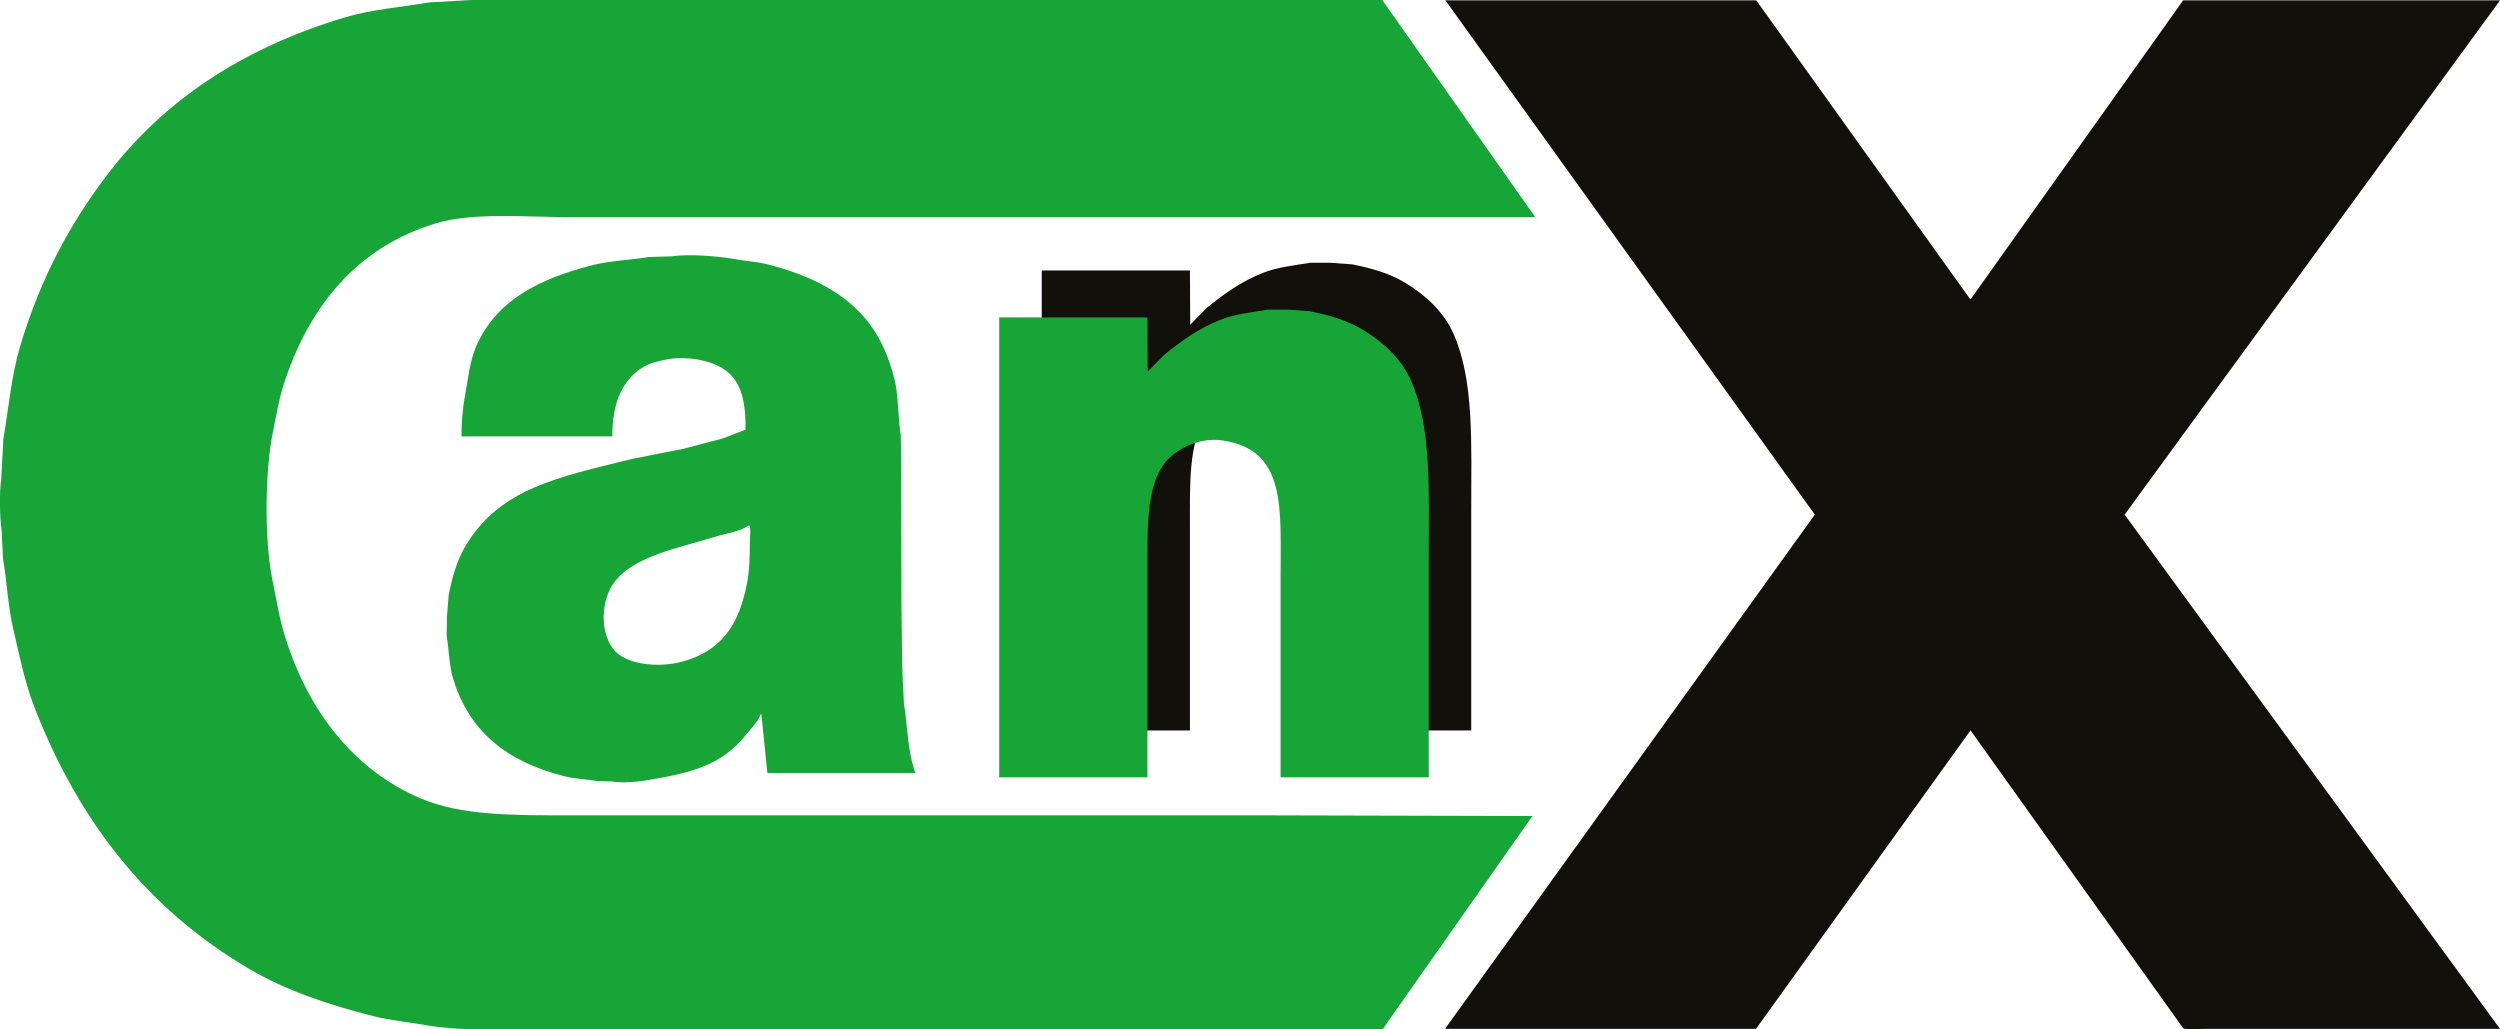
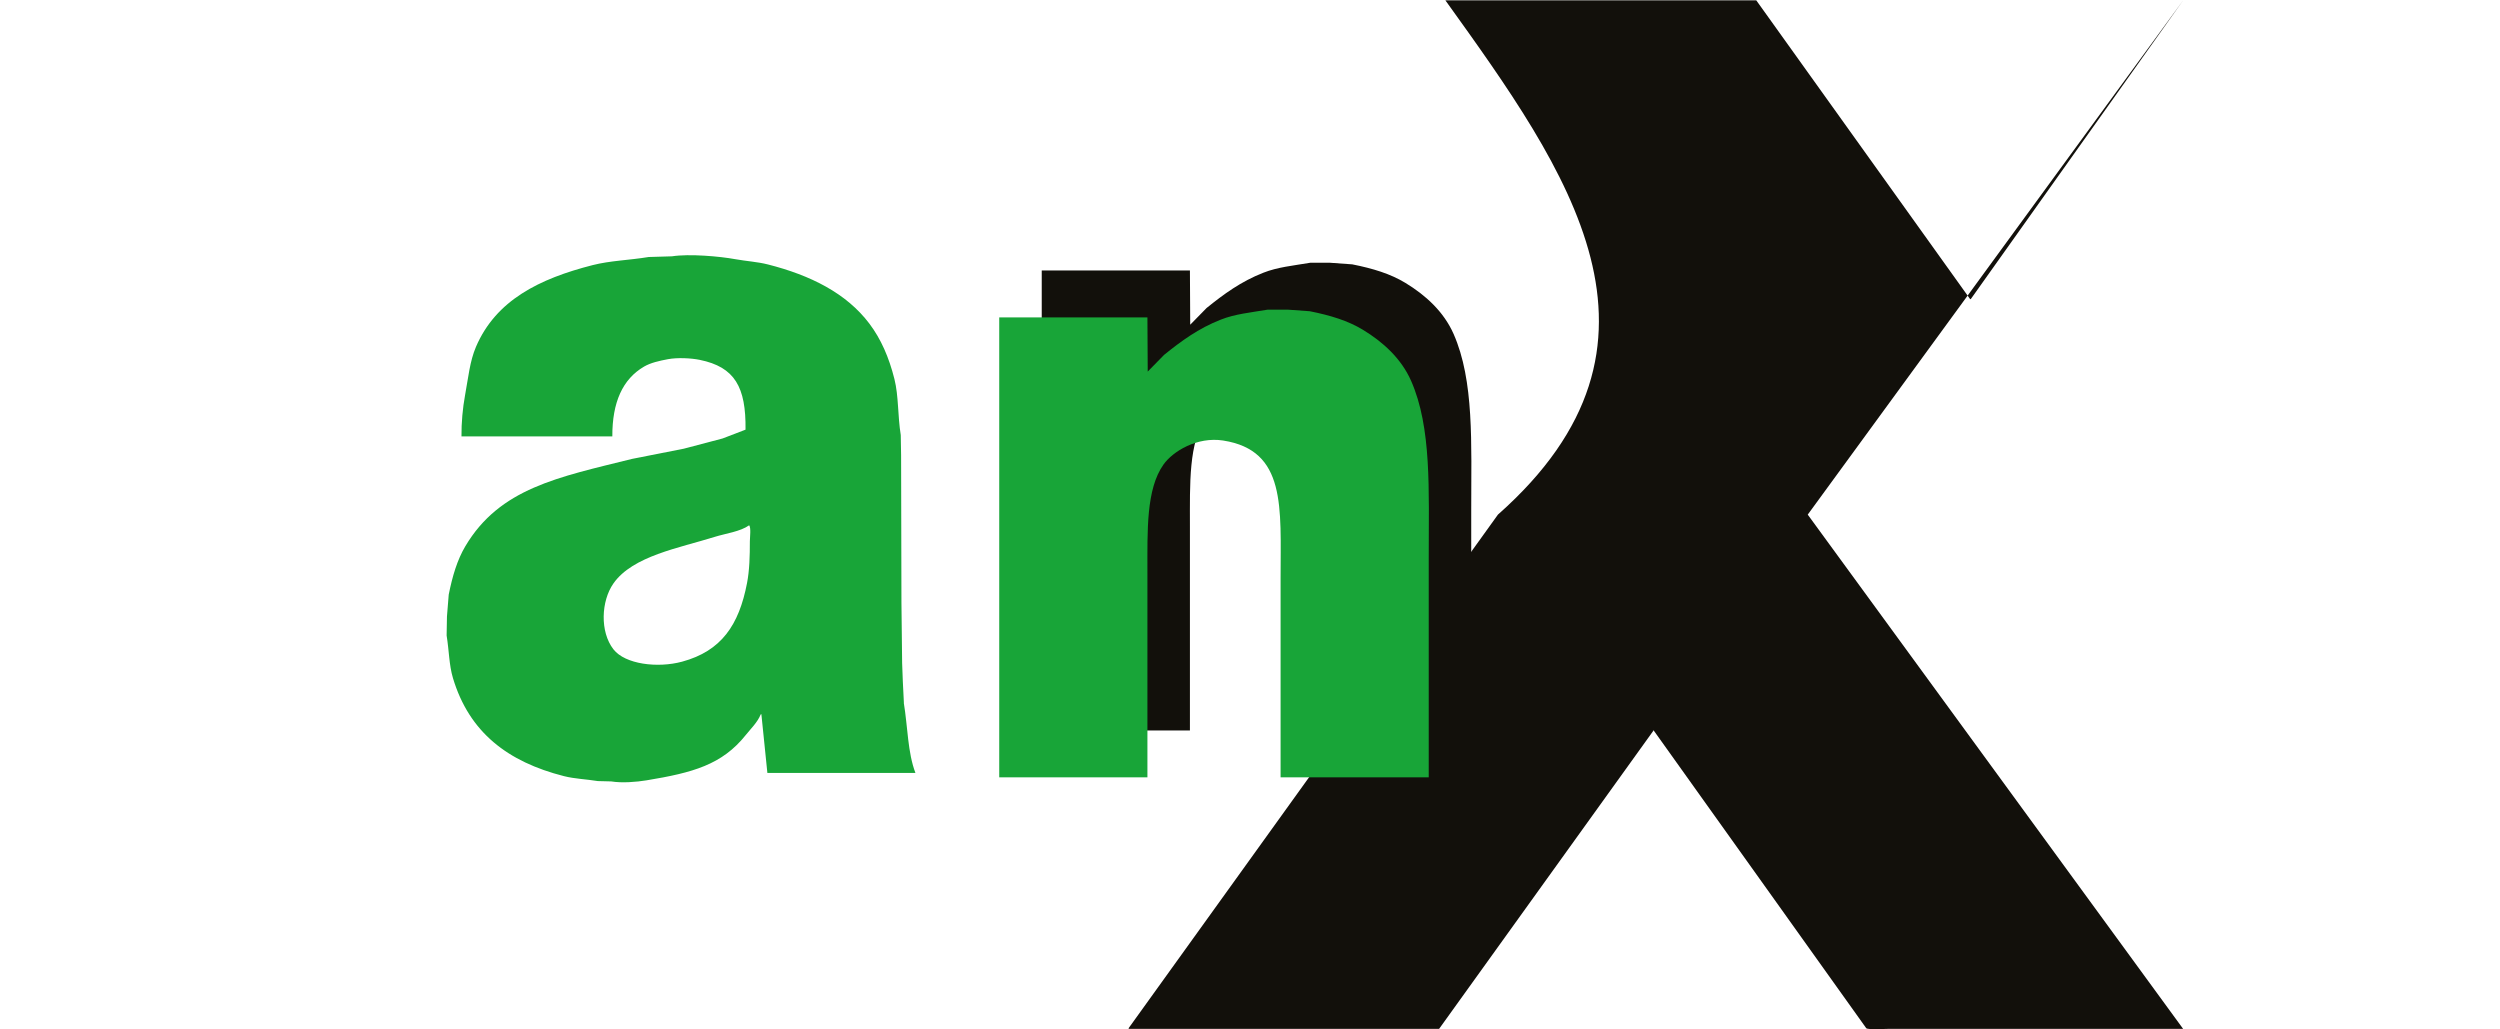
<svg xmlns="http://www.w3.org/2000/svg" id="Layer_1" viewBox="0 0 582.37 239.8">
  <defs>
    <style>.cls-1{fill:#12100b;}.cls-1,.cls-2{fill-rule:evenodd;}.cls-2{fill:#18a538;}</style>
  </defs>
-   <path class="cls-2" d="M109.75,0h212.25c11.88,16.86,23.76,33.72,35.64,50.58H132.74c-10.43,0-22.52-1.14-31.04,1.4-18.62,5.54-29.93,19.61-35.72,37.94-1.07,3.39-1.6,6.82-2.38,10.59-1.89,9.12-2.04,25.11-.16,34.49,.95,4.73,1.69,9.28,3.04,13.55,5.37,17.04,15.81,30.76,31.53,37.44,9.44,4.02,21.4,3.94,35.06,3.94h160.77c21.07,.05,42.15,.11,63.22,.16l-.25,.25c-11.58,16.47-23.16,32.96-34.73,49.43H123.22c-8.38,0-16.78,.33-24.14-.98-4.08-.73-8.13-1.08-11.99-2.05-10.72-2.7-20.52-6.03-28.99-11-23.53-13.84-39.61-34.07-50.09-61.01-2.22-5.71-3.42-11.77-4.93-18.23-1.2-5.13-1.44-10.78-2.38-16.42-.11-2.19-.22-4.38-.33-6.57-.43-2.74-.54-9.08-.08-11.91,.16-3.09,.33-6.19,.49-9.28,1.3-7.71,1.9-14.98,3.94-21.76,4.71-15.67,11.41-28.16,20.12-39.66C38.13,23.35,56.65,11.12,80.44,4.02c6.07-1.81,12.61-2.29,19.46-3.45,3.28-.19,6.57-.38,9.85-.58Z" />
-   <path class="cls-1" d="M336.7,.08h72.42c16.61,23.21,33.23,46.42,49.84,69.63,.05-.03,.11-.06,.16-.08C475.6,46.45,492.08,23.26,508.56,.08h73.82c-29.15,39.93-58.3,79.87-87.45,119.8,29.15,39.93,58.3,79.87,87.45,119.8h-68.89c-.95,0-4.47,.23-4.93-.16-16.53-23.15-33.06-46.31-49.59-69.46v.16c-16.64,23.15-33.29,46.31-49.92,69.46h-72.34l.08-.25c28.65-39.85,57.32-79.7,85.97-119.55C394.07,79.95,365.38,40.01,336.7,.08Z" />
+   <path class="cls-1" d="M336.7,.08h72.42c16.61,23.21,33.23,46.42,49.84,69.63,.05-.03,.11-.06,.16-.08C475.6,46.45,492.08,23.26,508.56,.08c-29.15,39.93-58.3,79.87-87.45,119.8,29.15,39.93,58.3,79.87,87.45,119.8h-68.89c-.95,0-4.47,.23-4.93-.16-16.53-23.15-33.06-46.31-49.59-69.46v.16c-16.64,23.15-33.29,46.31-49.92,69.46h-72.34l.08-.25c28.65-39.85,57.32-79.7,85.97-119.55C394.07,79.95,365.38,40.01,336.7,.08Z" />
  <path class="cls-2" d="M210.56,163.74c-.08-1.67-.16-3.34-.25-5.01-.05-1.42-.11-2.85-.16-4.27-.05-4.68-.11-9.36-.16-14.04-.03-11.47-.05-22.94-.08-34.4-.03-1.56-.06-3.12-.08-4.68-.73-4.5-.47-9.04-1.48-13.06-1.26-5.02-3.13-9.32-5.83-12.89-5.35-7.09-13.72-11.27-23.65-13.79-2.49-.63-4.93-.74-7.64-1.23-3.53-.65-10.67-1.29-14.7-.66-1.81,.05-3.61,.11-5.42,.16-4.54,.75-8.95,.84-13.06,1.89-12.39,3.16-22.53,8.17-27.18,19.05-1.44,3.38-1.78,7.16-2.55,11.33-.53,2.88-.85,6.32-.82,9.52h35.14c-.03-7.94,2.39-13.34,7.39-16.26,1.54-.9,3.57-1.35,5.58-1.73,2.23-.41,5.37-.25,7.39,.16,8.19,1.67,10.79,6.35,10.67,16.26-1.78,.68-3.56,1.37-5.34,2.05-3.01,.79-6.02,1.59-9.03,2.38-4.02,.79-8.05,1.59-12.07,2.38-17.17,4.27-30.81,6.8-38.84,20.36-1.89,3.19-3,6.96-3.86,11.25-.14,1.7-.27,3.39-.41,5.09-.03,1.48-.06,2.96-.08,4.43,.58,3.57,.56,6.88,1.48,9.94,3.79,12.64,12.76,19.5,25.86,22.83,2.49,.63,5.18,.71,7.88,1.15,1.04,.03,2.08,.05,3.12,.08,2.52,.41,5.91,.13,8.21-.25,10.77-1.78,17.6-3.61,23.16-10.59,1.16-1.45,2.72-2.93,3.45-4.76,.05-.03,.11-.05,.16-.08,.46,4.57,.93,9.14,1.4,13.71h34.49c-1.82-4.79-1.78-10.67-2.71-16.34Zm-35.88-37.69c0,3.48-.09,6.83-.66,9.77-1.88,9.81-5.99,15.83-15.11,18.31-5.73,1.56-13.3,.61-16.01-2.87-3.19-4.1-2.87-11.26,0-15.35,4.48-6.4,15.33-8.26,23.57-10.84,2.6-.81,5.98-1.23,8.05-2.71,.46,.64,.16,2.72,.16,3.7Z" />
  <path class="cls-1" d="M342.73,170.16h-34.52v-46.4c0-16.51,1.37-29.76-13.38-32.06-6.07-.94-11.72,2.52-13.9,5.6-4.06,5.75-3.74,15.36-3.74,25.26v47.6h-34.52V63.01h34.52c.02,4.26,.05,8.52,.07,12.78v-.15c1.27-1.29,2.54-2.59,3.81-3.89,4.01-3.23,7.98-6.16,13.23-8.22,3.29-1.3,6.86-1.64,10.91-2.32h4.63c1.72,.12,3.44,.25,5.16,.37,4.82,.96,8.87,2.19,12.4,4.33,4.69,2.85,8.91,6.68,11.21,11.88,4.81,10.9,4.11,25.43,4.11,41.17v51.18Z" />
  <path class="cls-2" d="M332.83,181.08h-34.52v-46.4c0-16.51,1.37-29.76-13.38-32.06-6.07-.94-11.72,2.52-13.9,5.6-4.06,5.75-3.74,15.36-3.74,25.26v47.6h-34.52V73.93h34.52c.02,4.26,.05,8.52,.07,12.78v-.15c1.27-1.29,2.54-2.59,3.81-3.89,4.01-3.23,7.98-6.16,13.23-8.22,3.29-1.3,6.86-1.64,10.91-2.32h4.63c1.72,.12,3.44,.25,5.16,.37,4.82,.96,8.87,2.19,12.4,4.33,4.69,2.85,8.91,6.68,11.21,11.88,4.81,10.9,4.11,25.43,4.11,41.17v51.18Z" />
</svg>